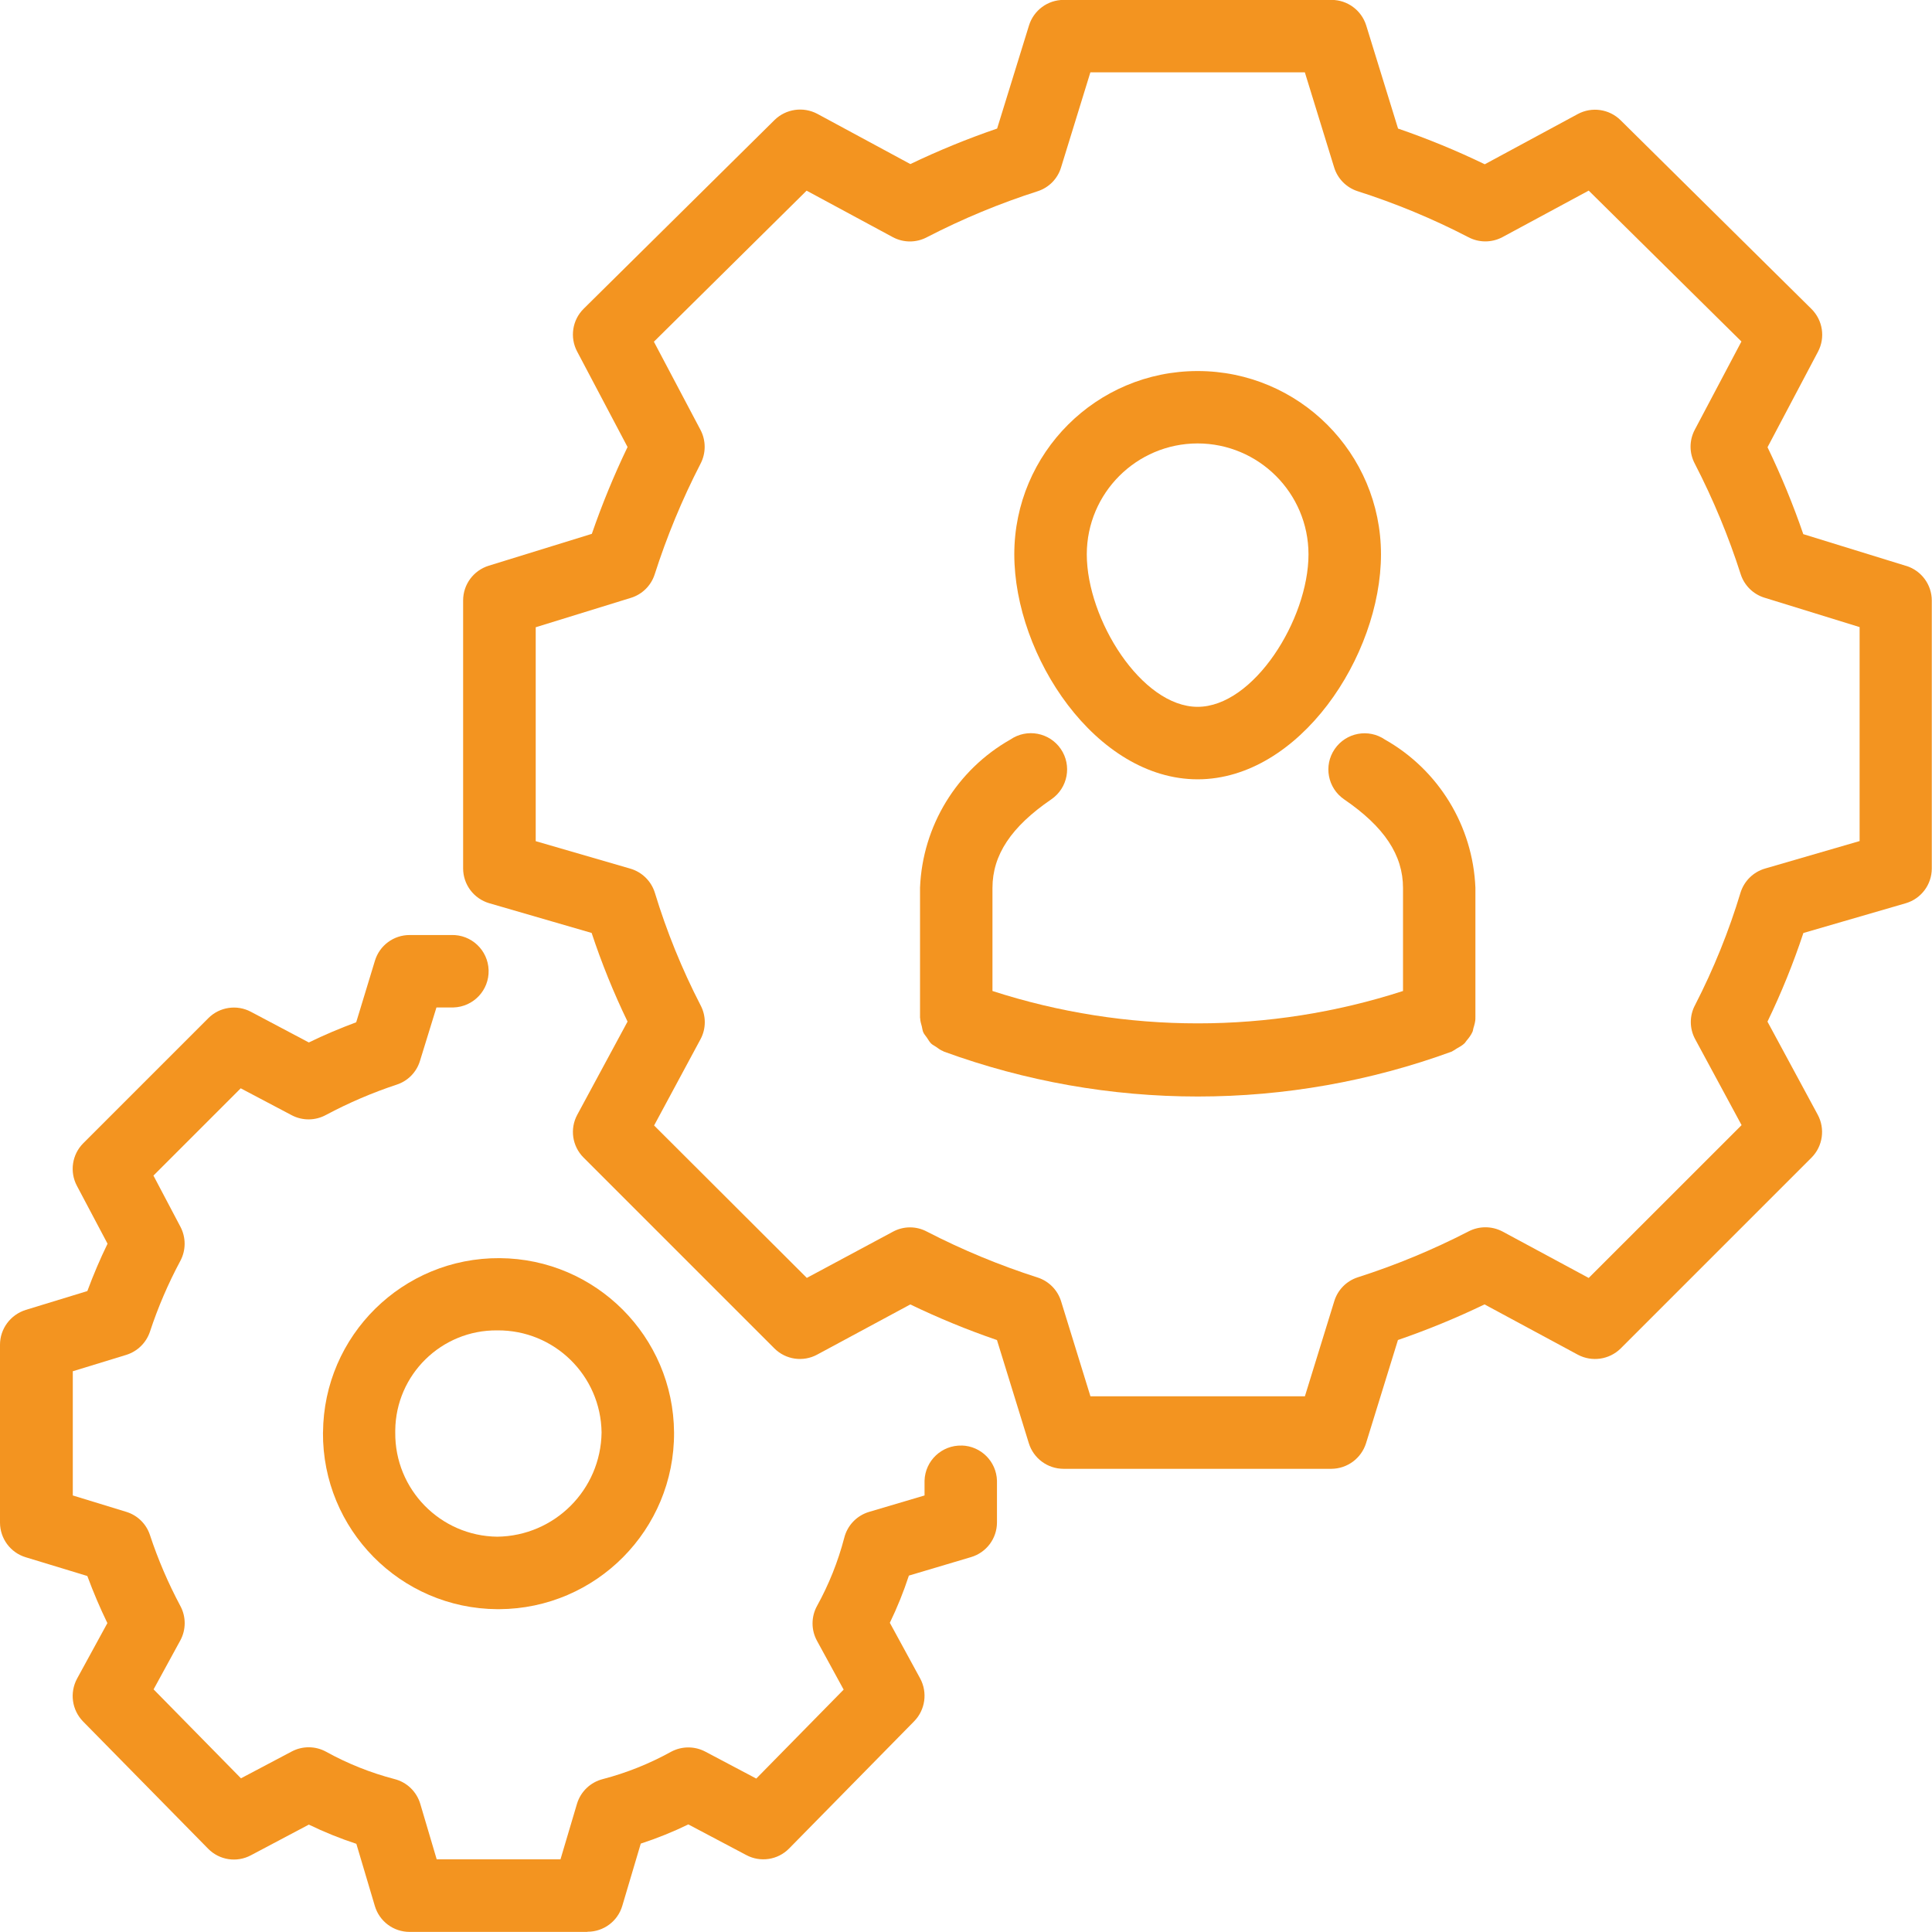
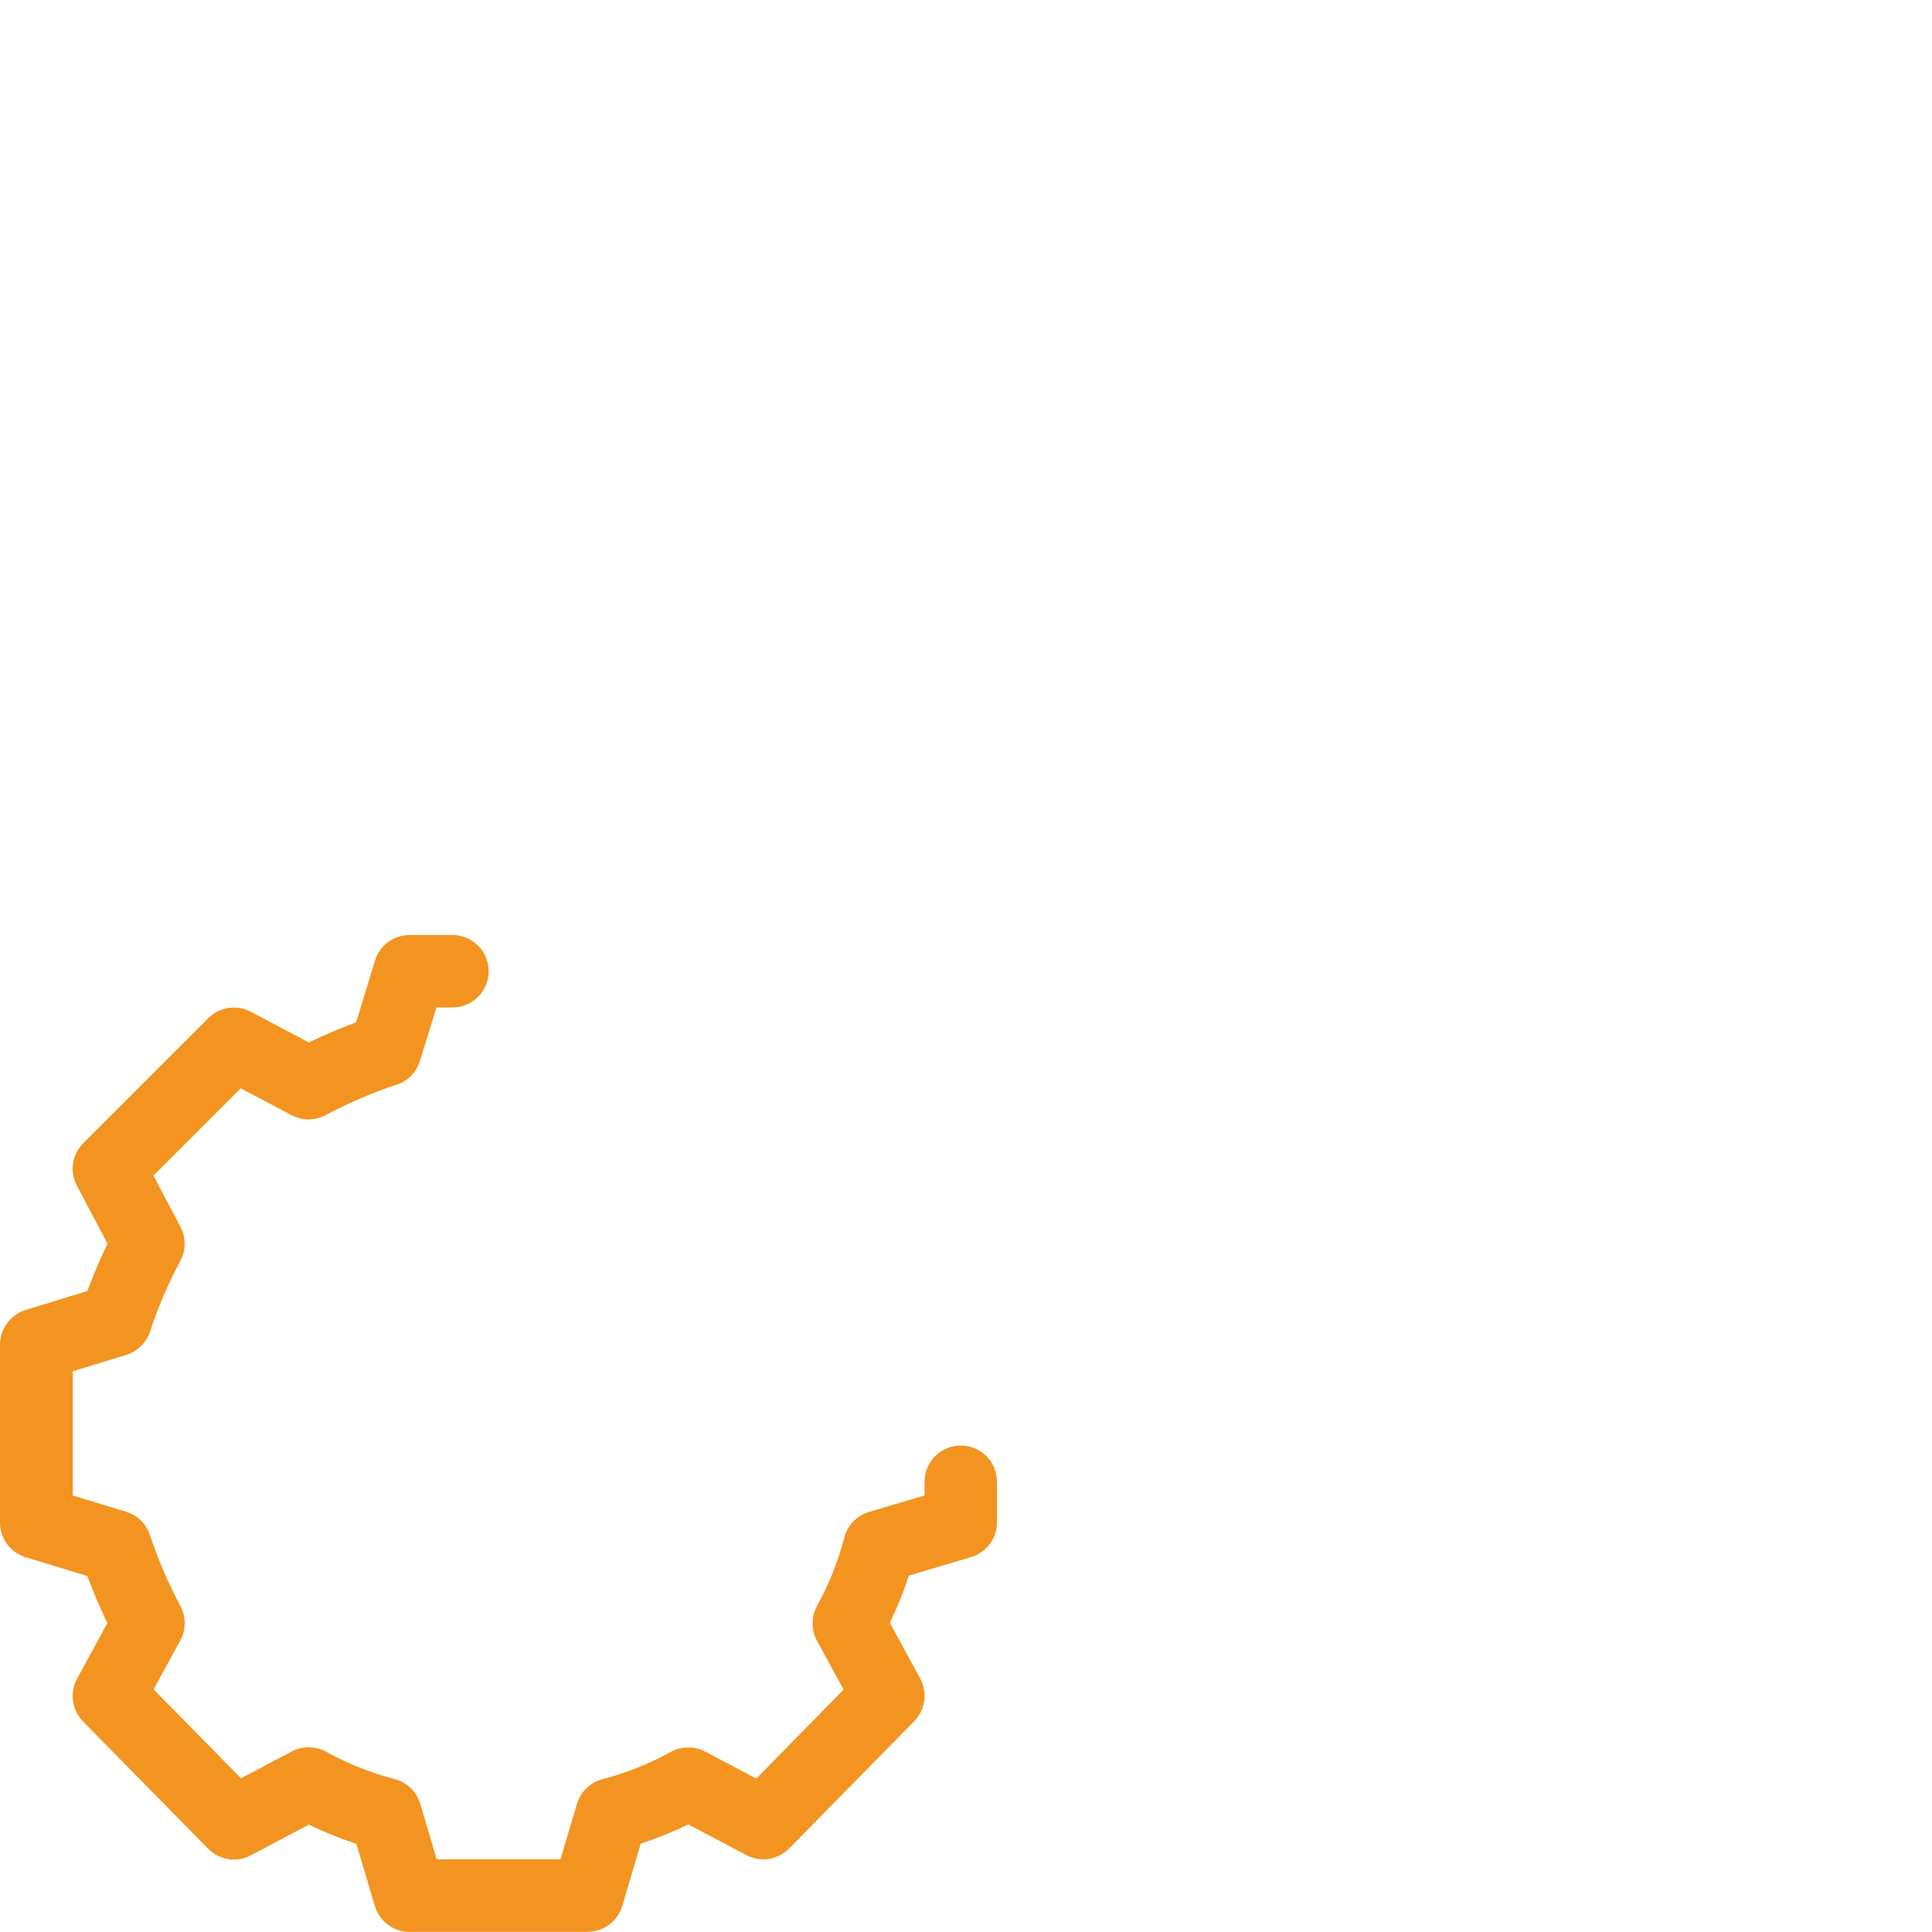
<svg xmlns="http://www.w3.org/2000/svg" id="Laag_1" viewBox="0 0 381.41 381.41">
  <defs>
    <style>.cls-1{fill:#f39420;}</style>
  </defs>
  <path class="cls-1" d="M189.88,285.38c-3.95-.12-7.25,2.99-7.36,6.94v2.91l-10.94,3.24c-2.43.72-4.3,2.67-4.91,5.12-1.23,4.7-3.04,9.23-5.39,13.48-1.16,2.13-1.16,4.71,0,6.84l5.27,9.65-17.25,17.56-10.03-5.3c-2.11-1.13-4.65-1.13-6.77,0-4.25,2.35-8.78,4.17-13.48,5.4-2.45.61-4.4,2.48-5.12,4.9l-3.25,10.94h-24.44l-3.24-10.94c-.72-2.43-2.66-4.3-5.12-4.91-4.7-1.23-9.23-3.04-13.48-5.39-2.1-1.15-4.65-1.17-6.77-.05l-10.03,5.3-17.25-17.56,5.27-9.65c1.16-2.13,1.16-4.71,0-6.84-2.39-4.48-4.4-9.16-5.99-13.98-.72-2.2-2.47-3.91-4.69-4.58l-10.54-3.23v-24.52l10.54-3.23c2.21-.68,3.96-2.39,4.69-4.58,1.59-4.83,3.6-9.5,6-13.98,1.13-2.11,1.13-4.65,0-6.77l-5.31-10.07,17.23-17.23,10.06,5.31c2.12,1.12,4.66,1.1,6.77-.05,4.48-2.39,9.16-4.4,13.98-5.99,2.2-.72,3.91-2.47,4.58-4.69l3.25-10.54h2.94c.14,0,.28,0,.42,0,3.95-.12,7.06-3.41,6.94-7.36-.12-3.95-3.41-7.06-7.36-6.94h-8.24c-3.15,0-5.92,2.05-6.84,5.06l-3.7,12.16c-3.27,1.23-6.43,2.55-9.35,3.99l-11.43-6.05c-2.77-1.48-6.19-.97-8.41,1.25l-24.7,24.7c-2.21,2.22-2.72,5.63-1.25,8.4l6.05,11.43c-1.44,2.95-2.77,6.07-3.99,9.35l-12.16,3.72C2.06,259.55,0,262.33,0,265.47v35.11c0,3.15,2.06,5.94,5.08,6.85l12.16,3.7c1.21,3.27,2.54,6.38,3.96,9.3l-5.99,10.97c-1.49,2.77-1.02,6.18,1.18,8.44l24.7,25.13c2.22,2.26,5.66,2.79,8.45,1.29l11.43-6.05c3.04,1.47,6.17,2.74,9.38,3.79l3.65,12.27c.9,3.04,3.68,5.12,6.85,5.12h35.08l.07-.03c3.16,0,5.95-2.07,6.85-5.11l3.65-12.29c3.21-1.05,6.35-2.31,9.39-3.79l11.44,6.05c2.79,1.49,6.23.97,8.45-1.29l24.7-25.13c2.19-2.25,2.67-5.67,1.18-8.44l-5.99-10.99c1.46-3.02,2.72-6.13,3.76-9.32l12.27-3.65c3.04-.9,5.12-3.68,5.12-6.85v-8.24c-.11-3.79-3.16-6.83-6.94-6.94Z" />
-   <path class="cls-1" d="M63.76,282.79c-.13,19.14,15.27,34.76,34.41,34.89h0c.12,0,.24,0,.37,0,19.17-.1,34.63-15.72,34.53-34.88-.13-18.95-15.46-34.29-34.41-34.42-19.14-.13-34.76,15.27-34.89,34.41ZM78.03,282.38c.11-11.01,9.13-19.85,20.14-19.74h0c11.25-.1,20.45,8.91,20.59,20.16-.15,11.31-9.28,20.43-20.59,20.57-11.24-.13-20.25-9.34-20.14-20.57,0-.14,0-.28,0-.42Z" />
-   <path class="cls-1" d="M376.37,111.74l-20.37-6.29c-2.01-5.85-4.37-11.58-7.06-17.16l9.96-18.85c1.48-2.79.96-6.21-1.28-8.44l-37.69-37.27c-2.24-2.21-5.66-2.71-8.44-1.22l-18.37,9.92c-5.56-2.69-11.28-5.04-17.12-7.05l-6.29-20.37c-.94-2.99-3.71-5.03-6.84-5.03h-52.89c-3.14,0-5.91,2.05-6.84,5.05l-6.29,20.35c-5.84,2-11.56,4.34-17.13,7.01l-18.37-9.92c-2.78-1.47-6.19-.98-8.44,1.22l-37.69,37.27c-2.24,2.22-2.76,5.65-1.28,8.44l9.95,18.85c-2.68,5.57-5.03,11.3-7.05,17.14l-20.38,6.3c-2.99.94-5.03,3.7-5.03,6.84v52.91c0,3.18,2.1,5.97,5.15,6.87l20.22,5.87c1.98,5.98,4.35,11.83,7.09,17.5l-9.92,18.38c-1.51,2.78-1.01,6.21,1.22,8.45l37.69,37.69c2.24,2.23,5.67,2.73,8.45,1.22l18.38-9.9c5.56,2.68,11.28,5.03,17.11,7.03l6.29,20.37c.93,3,3.7,5.04,6.84,5.05h52.89c3.13-.02,5.9-2.06,6.84-5.05l6.3-20.38c5.83-2.01,11.54-4.35,17.09-7.03l18.42,9.93c2.78,1.48,6.2.99,8.45-1.22l37.69-37.69c2.23-2.25,2.72-5.69,1.22-8.47l-9.92-18.37c2.74-5.67,5.11-11.52,7.09-17.5l20.2-5.87c3.05-.89,5.15-3.69,5.15-6.87v-52.89c0-3.13-2.04-5.9-5.03-6.84ZM367.12,166.04l-18.68,5.43c-2.29.67-4.1,2.44-4.82,4.72-2.31,7.66-5.32,15.09-8.97,22.2-1.14,2.11-1.14,4.64,0,6.75l9.17,16.98-30.18,30.17-17.02-9.17c-2.11-1.11-4.63-1.11-6.74,0-7.03,3.62-14.35,6.65-21.88,9.06-2.19.72-3.9,2.46-4.58,4.66l-5.81,18.81h-42.34l-5.79-18.75c-.68-2.21-2.39-3.95-4.58-4.68-7.53-2.41-14.85-5.44-21.88-9.06-2.1-1.14-4.63-1.14-6.74,0l-17,9.12-30.15-30.09,9.16-17.02c1.13-2.1,1.13-4.63,0-6.74-3.67-7.12-6.69-14.56-9.02-22.22-.72-2.28-2.53-4.05-4.82-4.72l-18.69-5.43v-42.23l18.81-5.81c2.2-.68,3.94-2.39,4.66-4.58,2.41-7.53,5.44-14.85,9.06-21.88,1.1-2.09,1.1-4.6,0-6.69l-9.2-17.41,30.15-29.82,17.02,9.18c2.11,1.13,4.64,1.13,6.75,0,7.03-3.63,14.35-6.67,21.88-9.08,2.2-.72,3.91-2.46,4.58-4.68l5.79-18.78h42.34l5.79,18.79c.68,2.2,2.39,3.94,4.58,4.66,7.54,2.41,14.86,5.44,21.88,9.08,2.11,1.13,4.65,1.13,6.77,0l17.02-9.18,30.15,29.79-9.21,17.42c-1.11,2.09-1.11,4.6,0,6.69,3.63,7.03,6.67,14.35,9.08,21.88.72,2.19,2.46,3.9,4.66,4.58l18.8,5.81v42.23Z" />
-   <path class="cls-1" d="M291.24,201c0-.05.03-.09.03-.15v-25.58s0-.02,0-.03c-.5-12.17-7.25-23.23-17.85-29.23-3.26-2.23-7.7-1.39-9.93,1.87-2.23,3.26-1.39,7.7,1.87,9.93,7.93,5.43,11.62,10.99,11.62,17.5h0v20.33c-26.36,8.52-54.69,8.52-81.05,0v-20.31s0-.02,0-.03c0-6.53,3.71-12.09,11.62-17.5,3.26-2.23,4.1-6.68,1.87-9.94s-6.68-4.1-9.94-1.87c-10.61,6.01-17.36,17.07-17.85,29.25,0,.01,0,.02,0,.03v25.63c0,.06.03.1.03.16.01.54.18,1.04.32,1.56.1.39.13.81.29,1.17.17.39.47.7.71,1.05.28.4.5.84.85,1.18.27.26.63.41.94.63.45.32.88.66,1.41.86.06.02.09.07.15.09,16.07,5.87,33.04,8.87,50.14,8.87h0c17.1,0,34.08-3,50.14-8.87.09-.03.15-.11.24-.15.26-.11.45-.29.7-.43.58-.32,1.16-.64,1.62-1.1.14-.14.21-.32.34-.46.47-.55.9-1.11,1.19-1.77.1-.22.1-.48.18-.72.2-.65.39-1.3.4-1.99Z" />
-   <path class="cls-1" d="M236.43,153.85c20.06,0,36.2-24.31,36.2-44.43-.01-19.97-16.2-36.16-36.17-36.17-19.99-.01-36.21,16.18-36.22,36.17,0,20.11,16.13,44.43,36.2,44.43ZM236.43,87.54c12.08.02,21.87,9.81,21.89,21.88,0,12.87-10.83,30.12-21.89,30.12s-21.88-17.25-21.88-30.12c.02-12.08,9.81-21.86,21.88-21.88Z" />
</svg>